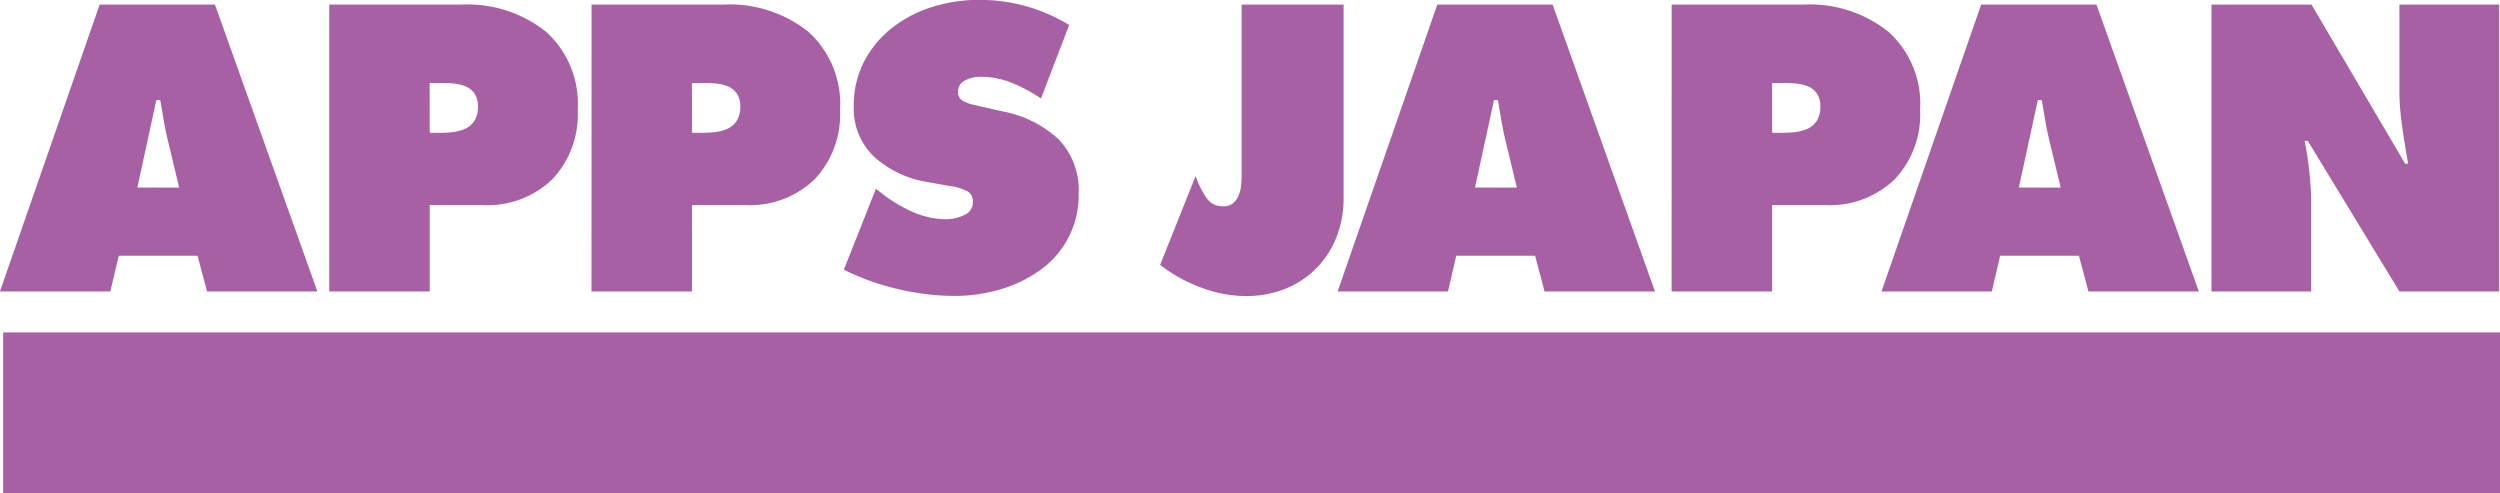
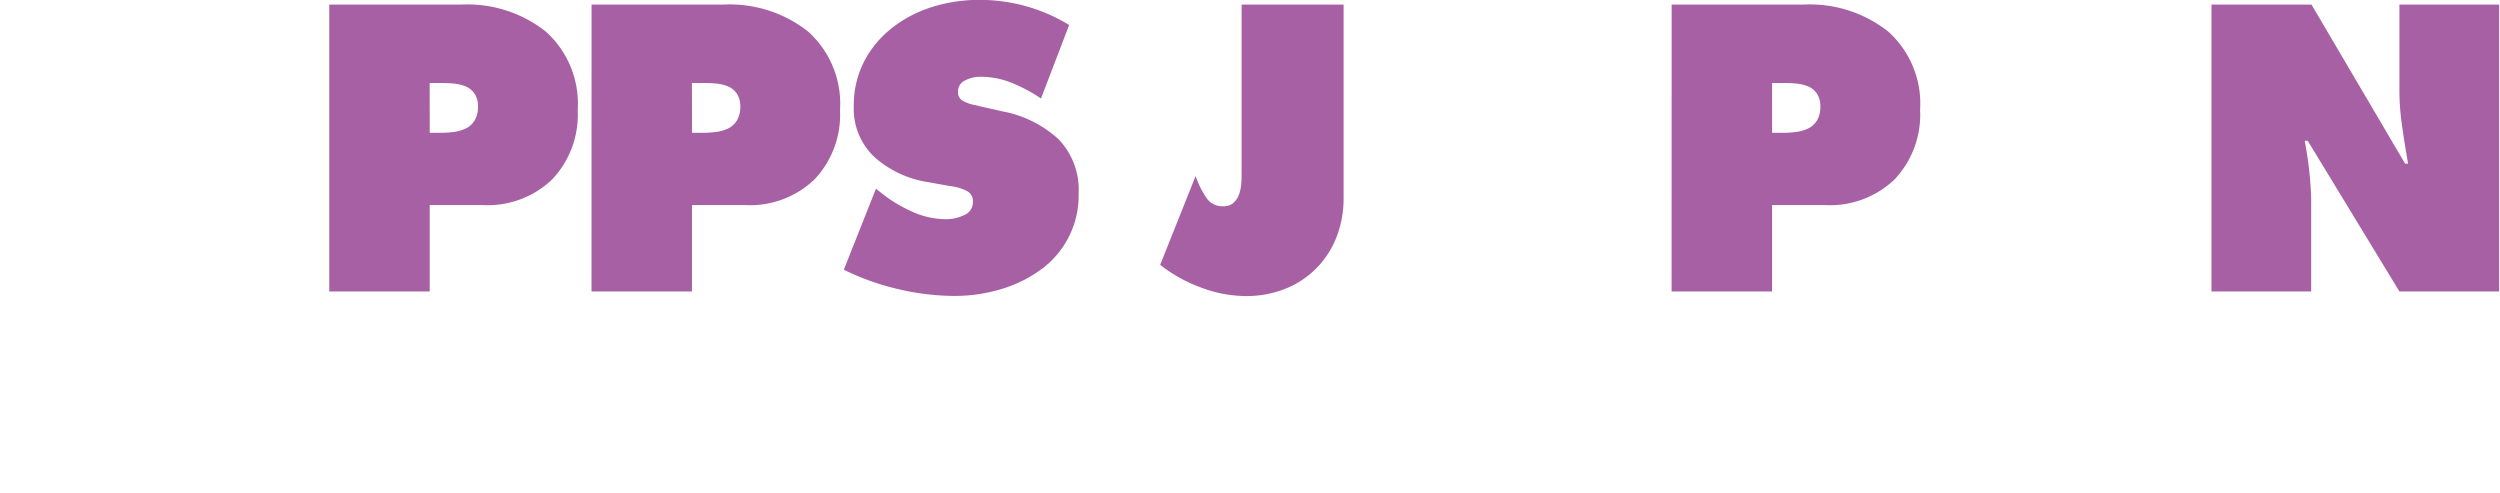
<svg xmlns="http://www.w3.org/2000/svg" width="176.269" height="34.786" viewBox="0 0 176.269 34.786">
  <g id="img_logo" transform="translate(-265.222 -41.891)">
    <g id="グループ_12601" data-name="グループ 12601">
      <g id="グループ_12600" data-name="グループ 12600">
-         <path id="パス_81258" data-name="パス 81258" d="M273,62.442h-7.782l7.031-20.228h8.129L287.6,62.442h-7.779l-.672-2.521h-5.553Zm4.855-7.324L277,51.551q-.189-.805-.457-2.5l-.027-.108h-.27l-1.34,6.171Z" fill="#a660a3" />
        <path id="パス_81259" data-name="パス 81259" d="M288.437,42.214h9.31a8.914,8.914,0,0,1,5.955,1.9,6.831,6.831,0,0,1,2.253,5.526,6.646,6.646,0,0,1-1.8,4.9,6.575,6.575,0,0,1-4.882,1.811H295.52v6.09h-7.083Zm7.083,9.04h.724a7.037,7.037,0,0,0,1.02-.065,2.858,2.858,0,0,0,.831-.254,1.493,1.493,0,0,0,.6-.566,1.845,1.845,0,0,0,.228-.965,1.576,1.576,0,0,0-.242-.912,1.394,1.394,0,0,0-.63-.51,2.848,2.848,0,0,0-.833-.2c-.294-.028-.63-.039-1-.039h-.7Z" fill="#a660a3" />
        <path id="パス_81260" data-name="パス 81260" d="M306.932,42.214h9.311a8.913,8.913,0,0,1,5.954,1.9,6.834,6.834,0,0,1,2.253,5.526,6.65,6.65,0,0,1-1.8,4.9,6.573,6.573,0,0,1-4.884,1.811h-3.755v6.09h-7.083Zm7.083,9.04h.723a7.066,7.066,0,0,0,1.022-.065,2.814,2.814,0,0,0,.83-.254,1.493,1.493,0,0,0,.6-.566,1.845,1.845,0,0,0,.228-.965,1.568,1.568,0,0,0-.242-.912,1.384,1.384,0,0,0-.63-.51,2.859,2.859,0,0,0-.83-.2c-.3-.028-.633-.039-1.008-.039h-.7Z" fill="#a660a3" />
        <path id="パス_81261" data-name="パス 81261" d="M326.982,55.2l.376.295a10.17,10.17,0,0,0,2.252,1.353,5.82,5.82,0,0,0,2.333.5,2.9,2.9,0,0,0,1.275-.3.964.964,0,0,0,.6-.915.792.792,0,0,0-.376-.75,3.517,3.517,0,0,0-1.045-.349l-.214-.027-1.477-.267a7.341,7.341,0,0,1-3.809-1.758,4.664,4.664,0,0,1-1.477-3.609,6.707,6.707,0,0,1,.725-3.136,7.22,7.22,0,0,1,1.972-2.376,8.792,8.792,0,0,1,2.83-1.477,10.85,10.85,0,0,1,3.247-.5,12.073,12.073,0,0,1,6.412,1.77l-1.985,5.179a11.336,11.336,0,0,0-2.093-1.112,5.816,5.816,0,0,0-2.173-.417,2.337,2.337,0,0,0-1.086.256.854.854,0,0,0-.5.818.681.681,0,0,0,.349.631,3,3,0,0,0,.939.307l.188.053,1.662.376a8,8,0,0,1,3.945,1.958,5.141,5.141,0,0,1,1.422,3.837,6.435,6.435,0,0,1-2.71,5.392,9.122,9.122,0,0,1-2.831,1.367,11.465,11.465,0,0,1-3.232.458,17.5,17.5,0,0,1-4-.494,17.213,17.213,0,0,1-3.781-1.357Z" fill="#a660a3" />
        <path id="パス_81262" data-name="パス 81262" d="M359.956,42.214V55.842a7.478,7.478,0,0,1-.5,2.764,6.484,6.484,0,0,1-1.421,2.2,6.37,6.37,0,0,1-2.2,1.449,7.4,7.4,0,0,1-2.775.51,8.972,8.972,0,0,1-3.152-.6,10.455,10.455,0,0,1-2.885-1.6l2.494-6.25.027.054a6.356,6.356,0,0,0,.778,1.529,1.363,1.363,0,0,0,1.153.537,1.032,1.032,0,0,0,.686-.215,1.369,1.369,0,0,0,.388-.537,2.39,2.39,0,0,0,.174-.683,6.874,6.874,0,0,0,.042-.764V42.214Z" fill="#a660a3" />
-         <path id="パス_81263" data-name="パス 81263" d="M367.315,62.442h-7.78l7.028-20.228h8.13l7.217,20.228h-7.782l-.671-2.521H367.9Zm4.856-7.324-.859-3.567q-.186-.805-.457-2.5l-.027-.108h-.267l-1.341,6.171Z" fill="#a660a3" />
        <path id="パス_81264" data-name="パス 81264" d="M383.086,42.214h9.309a8.918,8.918,0,0,1,5.957,1.9,6.83,6.83,0,0,1,2.252,5.526,6.646,6.646,0,0,1-1.8,4.9,6.574,6.574,0,0,1-4.883,1.811h-3.755v6.09h-7.083Zm7.083,9.04h.723a7.061,7.061,0,0,0,1.021-.065,2.842,2.842,0,0,0,.83-.254,1.487,1.487,0,0,0,.6-.566,1.836,1.836,0,0,0,.227-.965,1.569,1.569,0,0,0-.241-.912,1.387,1.387,0,0,0-.629-.51,2.863,2.863,0,0,0-.834-.2c-.293-.028-.629-.039-1-.039h-.7Z" fill="#a660a3" />
-         <path id="パス_81265" data-name="パス 81265" d="M405.66,62.442h-7.779l7.028-20.228h8.129l7.218,20.228h-7.782l-.672-2.521H406.25Zm4.857-7.324-.859-3.567q-.189-.805-.457-2.5l-.026-.108h-.269l-1.341,6.171Z" fill="#a660a3" />
        <path id="パス_81266" data-name="パス 81266" d="M421.148,42.214H428.2l6.6,11.215h.217l-.054-.27q-.27-1.583-.418-2.7a17,17,0,0,1-.146-2.184V42.214h7.029V62.442H434.4l-6.464-10.623h-.216a25.413,25.413,0,0,1,.457,4.05v6.573h-7.029Z" fill="#a660a3" />
-         <rect id="長方形_5241" data-name="長方形 5241" width="176.045" height="11.349" transform="translate(265.446 65.328)" fill="#a660a3" />
      </g>
    </g>
  </g>
</svg>